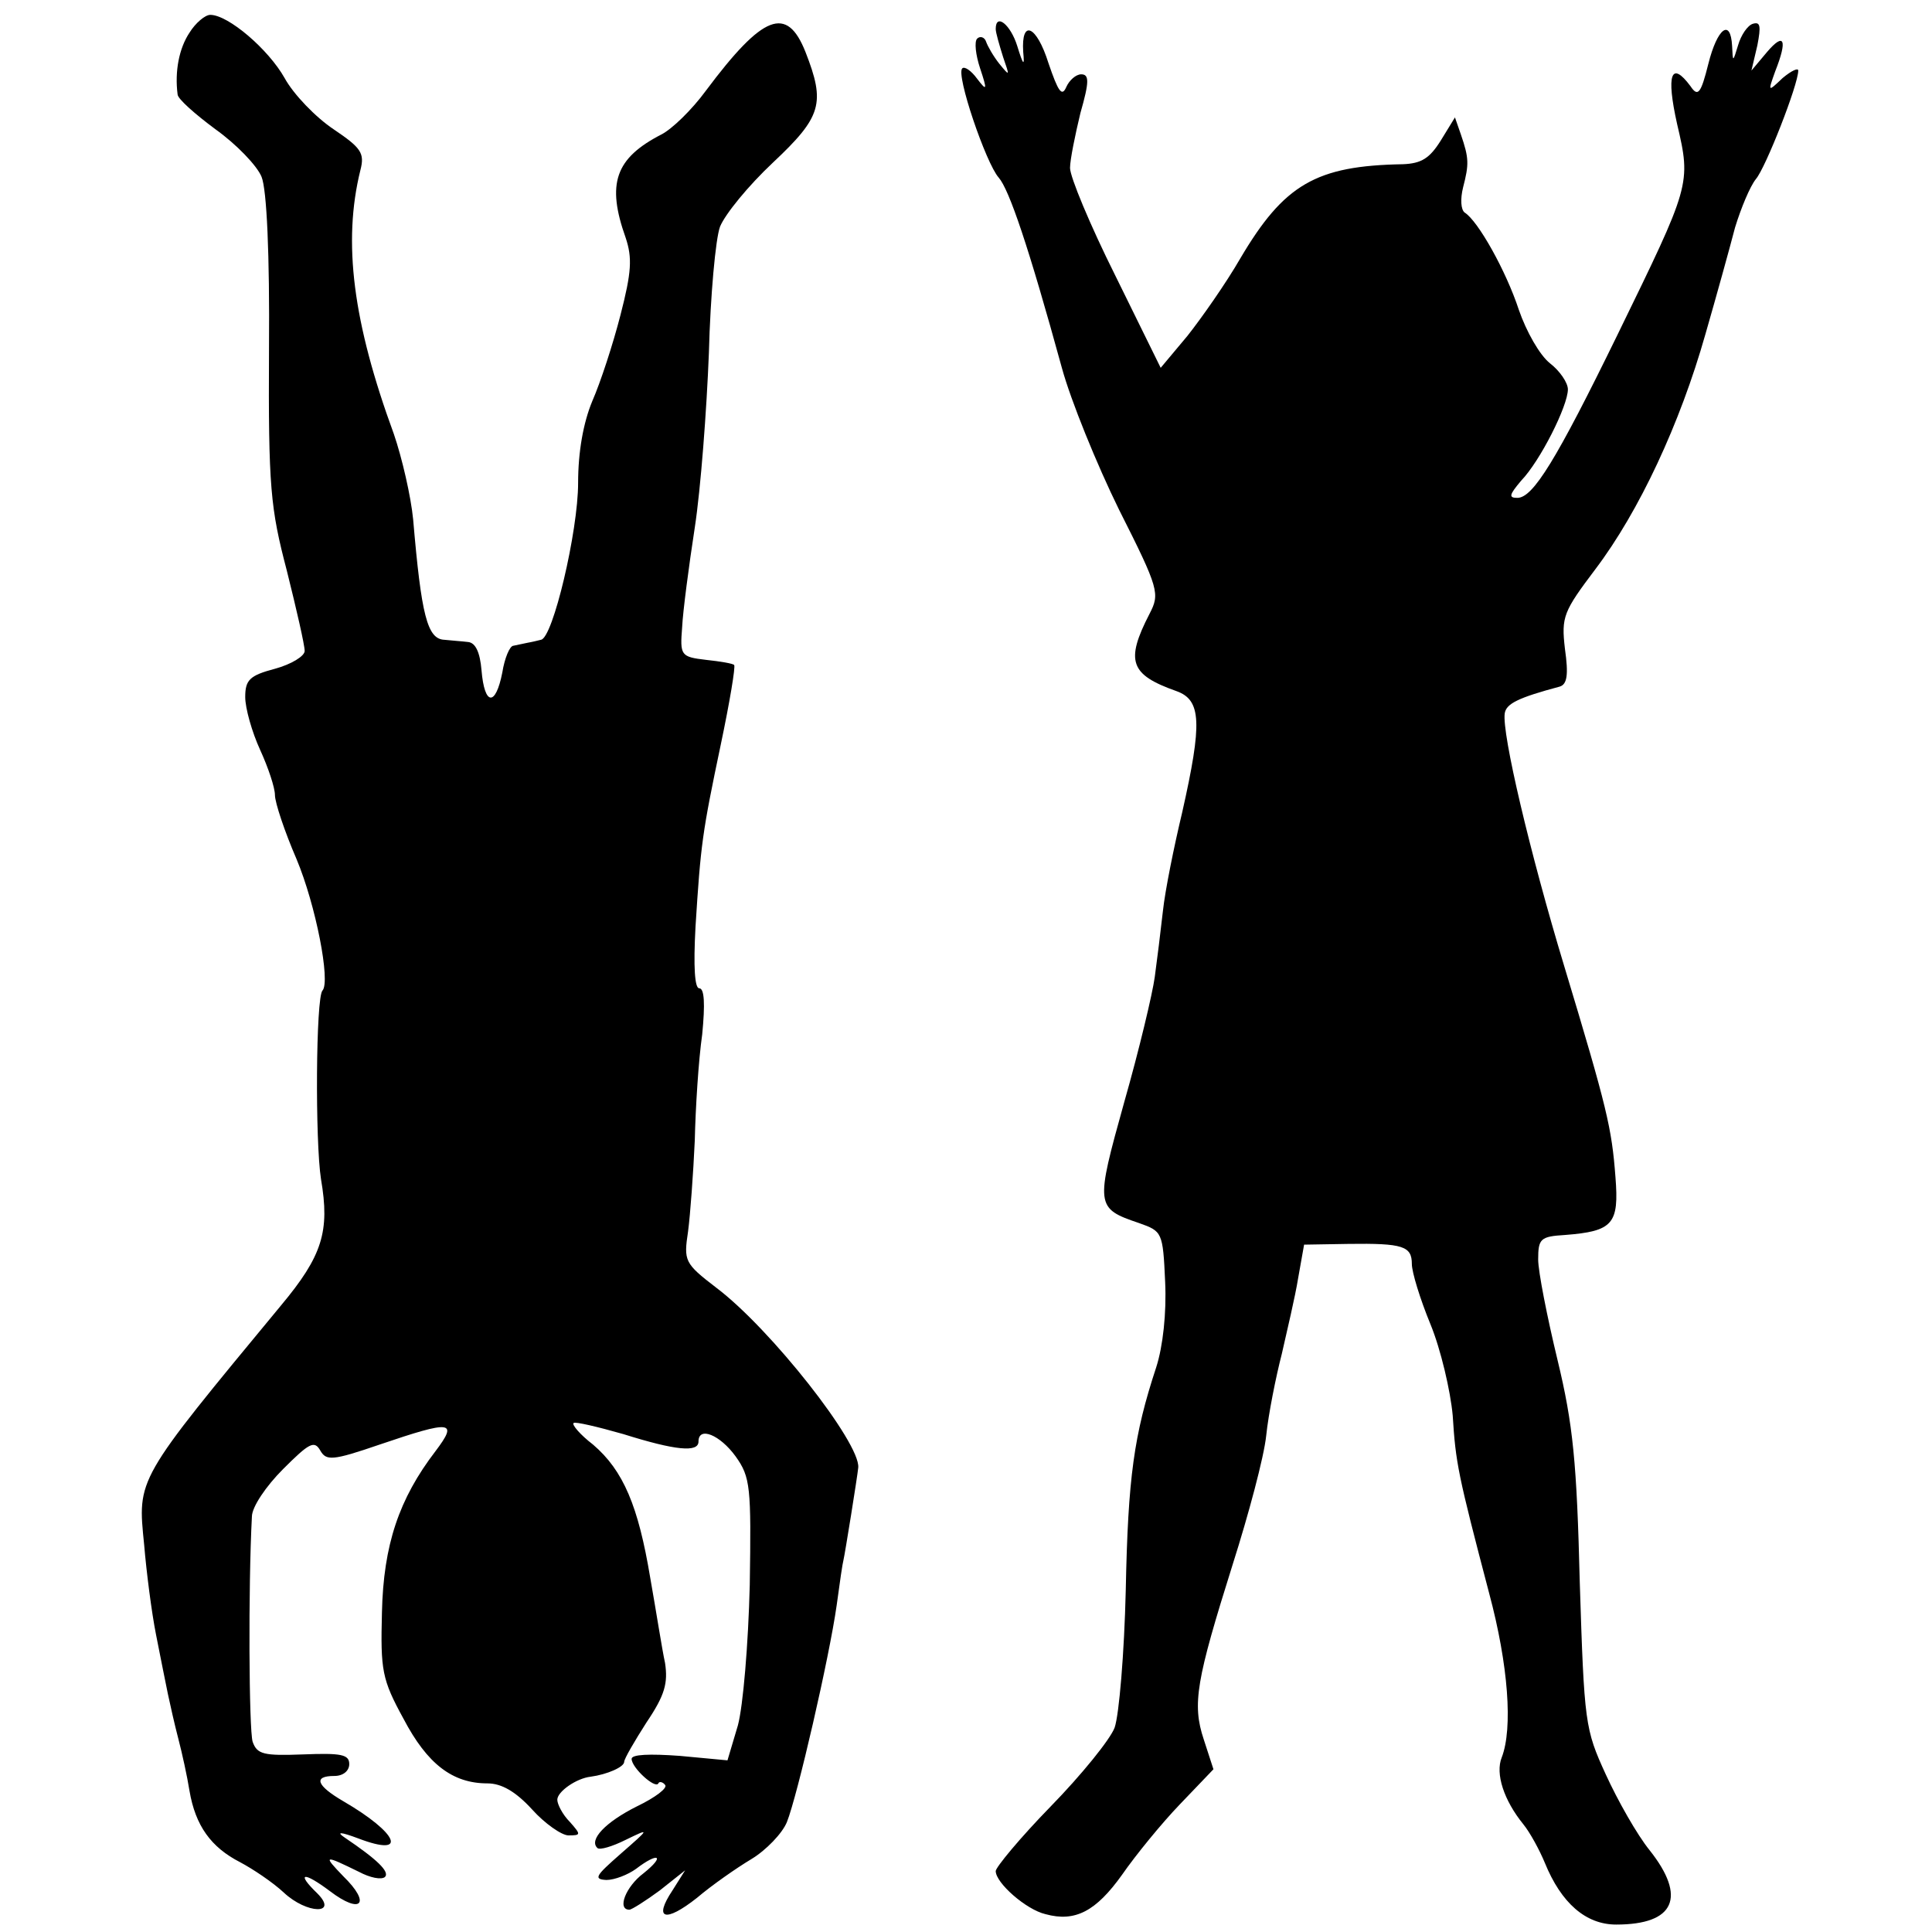
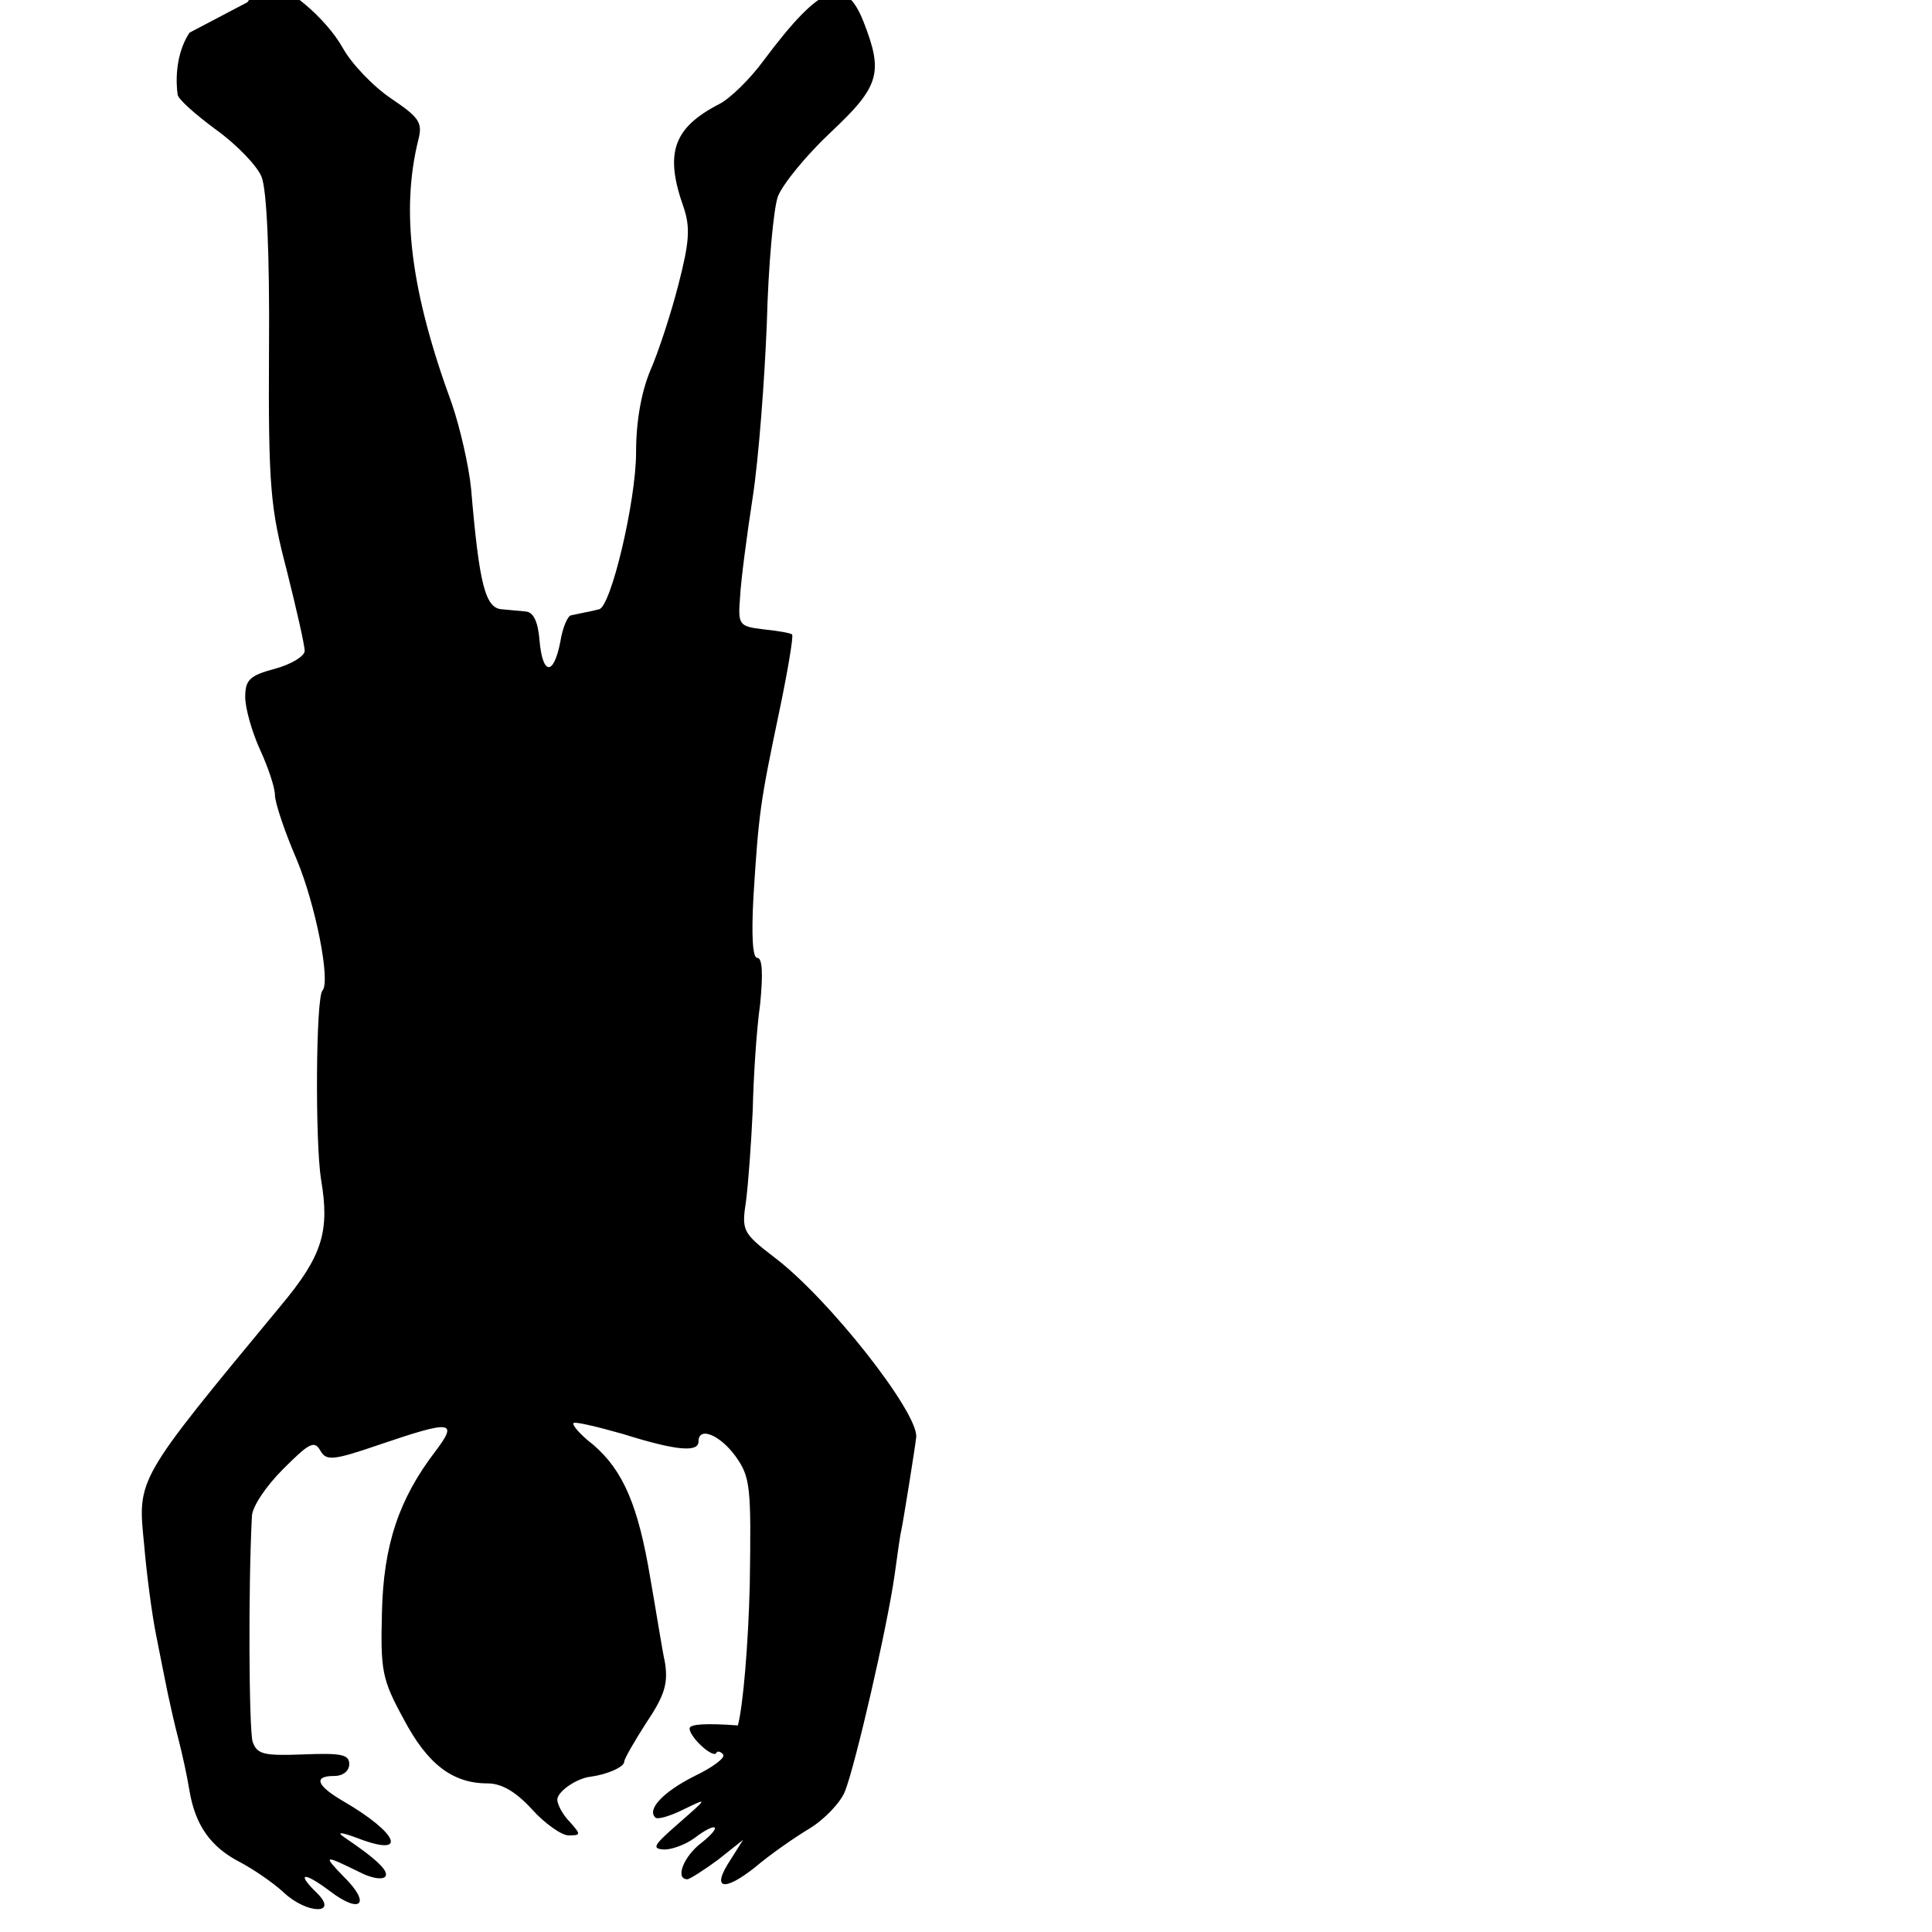
<svg xmlns="http://www.w3.org/2000/svg" version="1.0" width="260pt" height="260pt" viewBox="0 0 260 260" preserveAspectRatio="xMidYMid meet">
  <g transform="translate(0,260) scale(0.1,-0.1)" fill="#000000" stroke="none">
-     <path d="M255 2556 c-14 -21 -20 -52 -16 -83 0 -6 24 -27 51 -47 28 -20 56 -49 62 -64 7 -17 11 -104 10 -232 -1 -186 2 -214 24 -298 13 -52 24 -100 24 -108 0 -7 -18 -18 -40 -24 -34 -9 -40 -15 -40 -38 0 -15 9 -47 20 -71 11 -24 20 -51 20 -61 0 -10 13 -49 29 -86 26 -62 46 -165 35 -177 -9 -9 -10 -203 -2 -254 12 -70 2 -103 -54 -170 -196 -237 -193 -232 -184 -322 3 -36 10 -91 16 -121 6 -30 13 -66 16 -80 3 -14 9 -41 14 -60 5 -19 12 -51 15 -70 8 -47 29 -76 68 -96 17 -9 44 -27 59 -41 31 -29 74 -30 45 -1 -29 28 -19 30 17 3 42 -32 56 -17 18 20 -28 29 -26 29 21 6 15 -8 30 -11 35 -7 7 7 -11 24 -54 53 -12 8 -6 8 18 -1 68 -26 54 7 -20 50 -36 21 -41 34 -12 34 12 0 20 7 20 16 0 13 -11 15 -62 13 -53 -2 -62 0 -68 17 -5 16 -6 209 -1 303 0 13 19 41 42 64 35 35 42 39 50 25 8 -14 16 -14 80 8 97 33 106 32 75 -9 -49 -64 -70 -126 -72 -217 -2 -78 0 -90 29 -143 32 -61 66 -87 113 -87 19 0 38 -11 60 -35 17 -19 40 -35 49 -35 17 0 17 1 2 18 -10 10 -17 24 -17 30 0 11 26 29 45 31 22 3 45 13 45 20 0 4 14 28 30 53 25 37 29 53 25 80 -4 18 -12 70 -20 115 -16 96 -36 144 -77 179 -17 13 -29 27 -26 29 2 2 32 -5 67 -15 70 -22 101 -25 101 -10 0 21 29 9 50 -20 20 -28 21 -41 19 -173 -2 -80 -9 -163 -16 -189 l-14 -47 -64 6 c-41 3 -65 2 -65 -4 0 -12 32 -41 36 -33 1 3 6 2 9 -2 4 -4 -13 -17 -38 -29 -42 -21 -65 -45 -53 -56 3 -3 20 2 38 11 33 16 33 16 -7 -19 -33 -29 -37 -34 -19 -35 11 0 29 7 40 15 30 23 40 18 10 -6 -24 -18 -36 -49 -19 -49 3 0 22 12 41 26 l34 27 -17 -27 c-26 -39 -10 -44 33 -10 20 17 53 40 73 52 20 12 42 35 48 50 14 35 57 221 67 292 4 30 8 57 9 60 2 8 19 114 20 125 3 33 -118 187 -191 242 -43 33 -44 36 -38 76 3 23 7 78 9 122 1 44 5 108 10 143 4 41 3 62 -4 62 -6 0 -8 28 -5 83 7 111 9 126 34 245 12 57 20 105 18 107 -1 2 -19 5 -38 7 -34 4 -35 6 -32 44 1 21 9 82 17 134 8 52 16 158 19 235 2 77 9 154 15 170 7 17 38 55 71 86 66 62 71 80 44 149 -25 63 -57 51 -134 -52 -19 -26 -46 -52 -60 -59 -62 -32 -74 -66 -48 -139 9 -27 8 -46 -7 -104 -10 -39 -27 -91 -38 -116 -12 -29 -19 -68 -19 -110 0 -65 -34 -209 -50 -211 -4 -1 -12 -3 -18 -4 -5 -1 -14 -3 -19 -4 -5 0 -12 -17 -15 -36 -9 -46 -24 -45 -28 3 -2 24 -8 37 -18 38 -8 1 -23 2 -32 3 -23 1 -31 33 -42 162 -3 31 -15 83 -26 115 -55 150 -69 258 -45 355 6 23 1 30 -36 55 -24 16 -54 47 -66 69 -22 39 -76 85 -100 85 -7 0 -20 -11 -28 -24z" />
-     <path d="M1340 2561 c0 -5 5 -22 10 -38 9 -26 9 -26 -5 -9 -8 10 -16 24 -18 30 -2 6 -8 8 -12 4 -4 -4 -2 -22 4 -40 10 -30 9 -31 -4 -14 -8 11 -17 17 -20 14 -9 -8 32 -128 49 -147 14 -16 40 -92 85 -256 12 -44 47 -130 77 -191 54 -107 55 -113 41 -140 -33 -64 -26 -82 36 -104 34 -12 35 -43 8 -163 -11 -46 -23 -105 -26 -133 -3 -27 -8 -67 -11 -89 -3 -22 -21 -98 -41 -168 -39 -140 -39 -143 20 -163 31 -11 32 -12 35 -79 2 -42 -3 -87 -12 -115 -30 -91 -38 -148 -41 -300 -2 -85 -9 -168 -15 -185 -6 -16 -45 -64 -86 -106 -41 -42 -74 -82 -74 -87 0 -16 41 -52 67 -58 40 -11 68 4 103 53 18 26 53 69 78 95 l45 47 -13 40 c-16 48 -10 80 39 236 21 66 42 144 45 173 3 29 13 79 21 110 7 31 18 77 22 102 l8 45 60 1 c73 1 85 -3 85 -27 0 -11 11 -47 25 -81 14 -34 27 -90 30 -123 4 -64 7 -79 49 -239 26 -97 32 -182 17 -221 -9 -22 3 -58 29 -90 9 -11 22 -35 29 -52 22 -54 55 -83 96 -83 79 0 95 37 45 100 -17 21 -43 67 -59 102 -28 61 -29 69 -35 258 -4 162 -9 213 -30 300 -14 58 -26 119 -26 135 0 28 3 31 36 33 65 5 73 15 68 78 -5 66 -11 92 -69 284 -46 152 -84 313 -80 340 2 13 18 21 74 36 10 3 12 16 7 51 -5 43 -2 50 41 107 59 78 114 196 148 316 15 52 33 117 40 144 8 26 20 55 28 65 13 15 57 127 57 146 0 4 -9 0 -21 -10 -20 -19 -20 -19 -10 9 17 43 12 53 -11 26 l-21 -25 8 34 c5 26 4 32 -6 29 -7 -2 -16 -15 -20 -29 -7 -23 -7 -23 -8 -1 -2 38 -20 24 -32 -24 -10 -40 -14 -45 -24 -30 -26 35 -33 16 -18 -51 19 -81 18 -82 -80 -283 -83 -170 -114 -220 -135 -220 -12 0 -11 4 5 23 26 27 63 101 63 123 0 9 -11 25 -24 35 -14 11 -32 43 -42 72 -17 52 -55 120 -73 131 -5 4 -6 18 -2 34 8 31 8 39 -3 71 l-8 23 -19 -31 c-15 -24 -26 -31 -51 -32 -117 -2 -160 -27 -219 -127 -19 -33 -52 -80 -71 -104 l-36 -43 -61 124 c-34 68 -61 133 -61 145 0 11 7 45 14 74 12 42 12 52 1 52 -7 0 -16 -8 -20 -17 -6 -14 -11 -6 -24 32 -16 51 -37 60 -34 15 2 -20 0 -18 -8 8 -9 29 -29 45 -29 23z" />
+     <path d="M255 2556 c-14 -21 -20 -52 -16 -83 0 -6 24 -27 51 -47 28 -20 56 -49 62 -64 7 -17 11 -104 10 -232 -1 -186 2 -214 24 -298 13 -52 24 -100 24 -108 0 -7 -18 -18 -40 -24 -34 -9 -40 -15 -40 -38 0 -15 9 -47 20 -71 11 -24 20 -51 20 -61 0 -10 13 -49 29 -86 26 -62 46 -165 35 -177 -9 -9 -10 -203 -2 -254 12 -70 2 -103 -54 -170 -196 -237 -193 -232 -184 -322 3 -36 10 -91 16 -121 6 -30 13 -66 16 -80 3 -14 9 -41 14 -60 5 -19 12 -51 15 -70 8 -47 29 -76 68 -96 17 -9 44 -27 59 -41 31 -29 74 -30 45 -1 -29 28 -19 30 17 3 42 -32 56 -17 18 20 -28 29 -26 29 21 6 15 -8 30 -11 35 -7 7 7 -11 24 -54 53 -12 8 -6 8 18 -1 68 -26 54 7 -20 50 -36 21 -41 34 -12 34 12 0 20 7 20 16 0 13 -11 15 -62 13 -53 -2 -62 0 -68 17 -5 16 -6 209 -1 303 0 13 19 41 42 64 35 35 42 39 50 25 8 -14 16 -14 80 8 97 33 106 32 75 -9 -49 -64 -70 -126 -72 -217 -2 -78 0 -90 29 -143 32 -61 66 -87 113 -87 19 0 38 -11 60 -35 17 -19 40 -35 49 -35 17 0 17 1 2 18 -10 10 -17 24 -17 30 0 11 26 29 45 31 22 3 45 13 45 20 0 4 14 28 30 53 25 37 29 53 25 80 -4 18 -12 70 -20 115 -16 96 -36 144 -77 179 -17 13 -29 27 -26 29 2 2 32 -5 67 -15 70 -22 101 -25 101 -10 0 21 29 9 50 -20 20 -28 21 -41 19 -173 -2 -80 -9 -163 -16 -189 c-41 3 -65 2 -65 -4 0 -12 32 -41 36 -33 1 3 6 2 9 -2 4 -4 -13 -17 -38 -29 -42 -21 -65 -45 -53 -56 3 -3 20 2 38 11 33 16 33 16 -7 -19 -33 -29 -37 -34 -19 -35 11 0 29 7 40 15 30 23 40 18 10 -6 -24 -18 -36 -49 -19 -49 3 0 22 12 41 26 l34 27 -17 -27 c-26 -39 -10 -44 33 -10 20 17 53 40 73 52 20 12 42 35 48 50 14 35 57 221 67 292 4 30 8 57 9 60 2 8 19 114 20 125 3 33 -118 187 -191 242 -43 33 -44 36 -38 76 3 23 7 78 9 122 1 44 5 108 10 143 4 41 3 62 -4 62 -6 0 -8 28 -5 83 7 111 9 126 34 245 12 57 20 105 18 107 -1 2 -19 5 -38 7 -34 4 -35 6 -32 44 1 21 9 82 17 134 8 52 16 158 19 235 2 77 9 154 15 170 7 17 38 55 71 86 66 62 71 80 44 149 -25 63 -57 51 -134 -52 -19 -26 -46 -52 -60 -59 -62 -32 -74 -66 -48 -139 9 -27 8 -46 -7 -104 -10 -39 -27 -91 -38 -116 -12 -29 -19 -68 -19 -110 0 -65 -34 -209 -50 -211 -4 -1 -12 -3 -18 -4 -5 -1 -14 -3 -19 -4 -5 0 -12 -17 -15 -36 -9 -46 -24 -45 -28 3 -2 24 -8 37 -18 38 -8 1 -23 2 -32 3 -23 1 -31 33 -42 162 -3 31 -15 83 -26 115 -55 150 -69 258 -45 355 6 23 1 30 -36 55 -24 16 -54 47 -66 69 -22 39 -76 85 -100 85 -7 0 -20 -11 -28 -24z" />
  </g>
</svg>